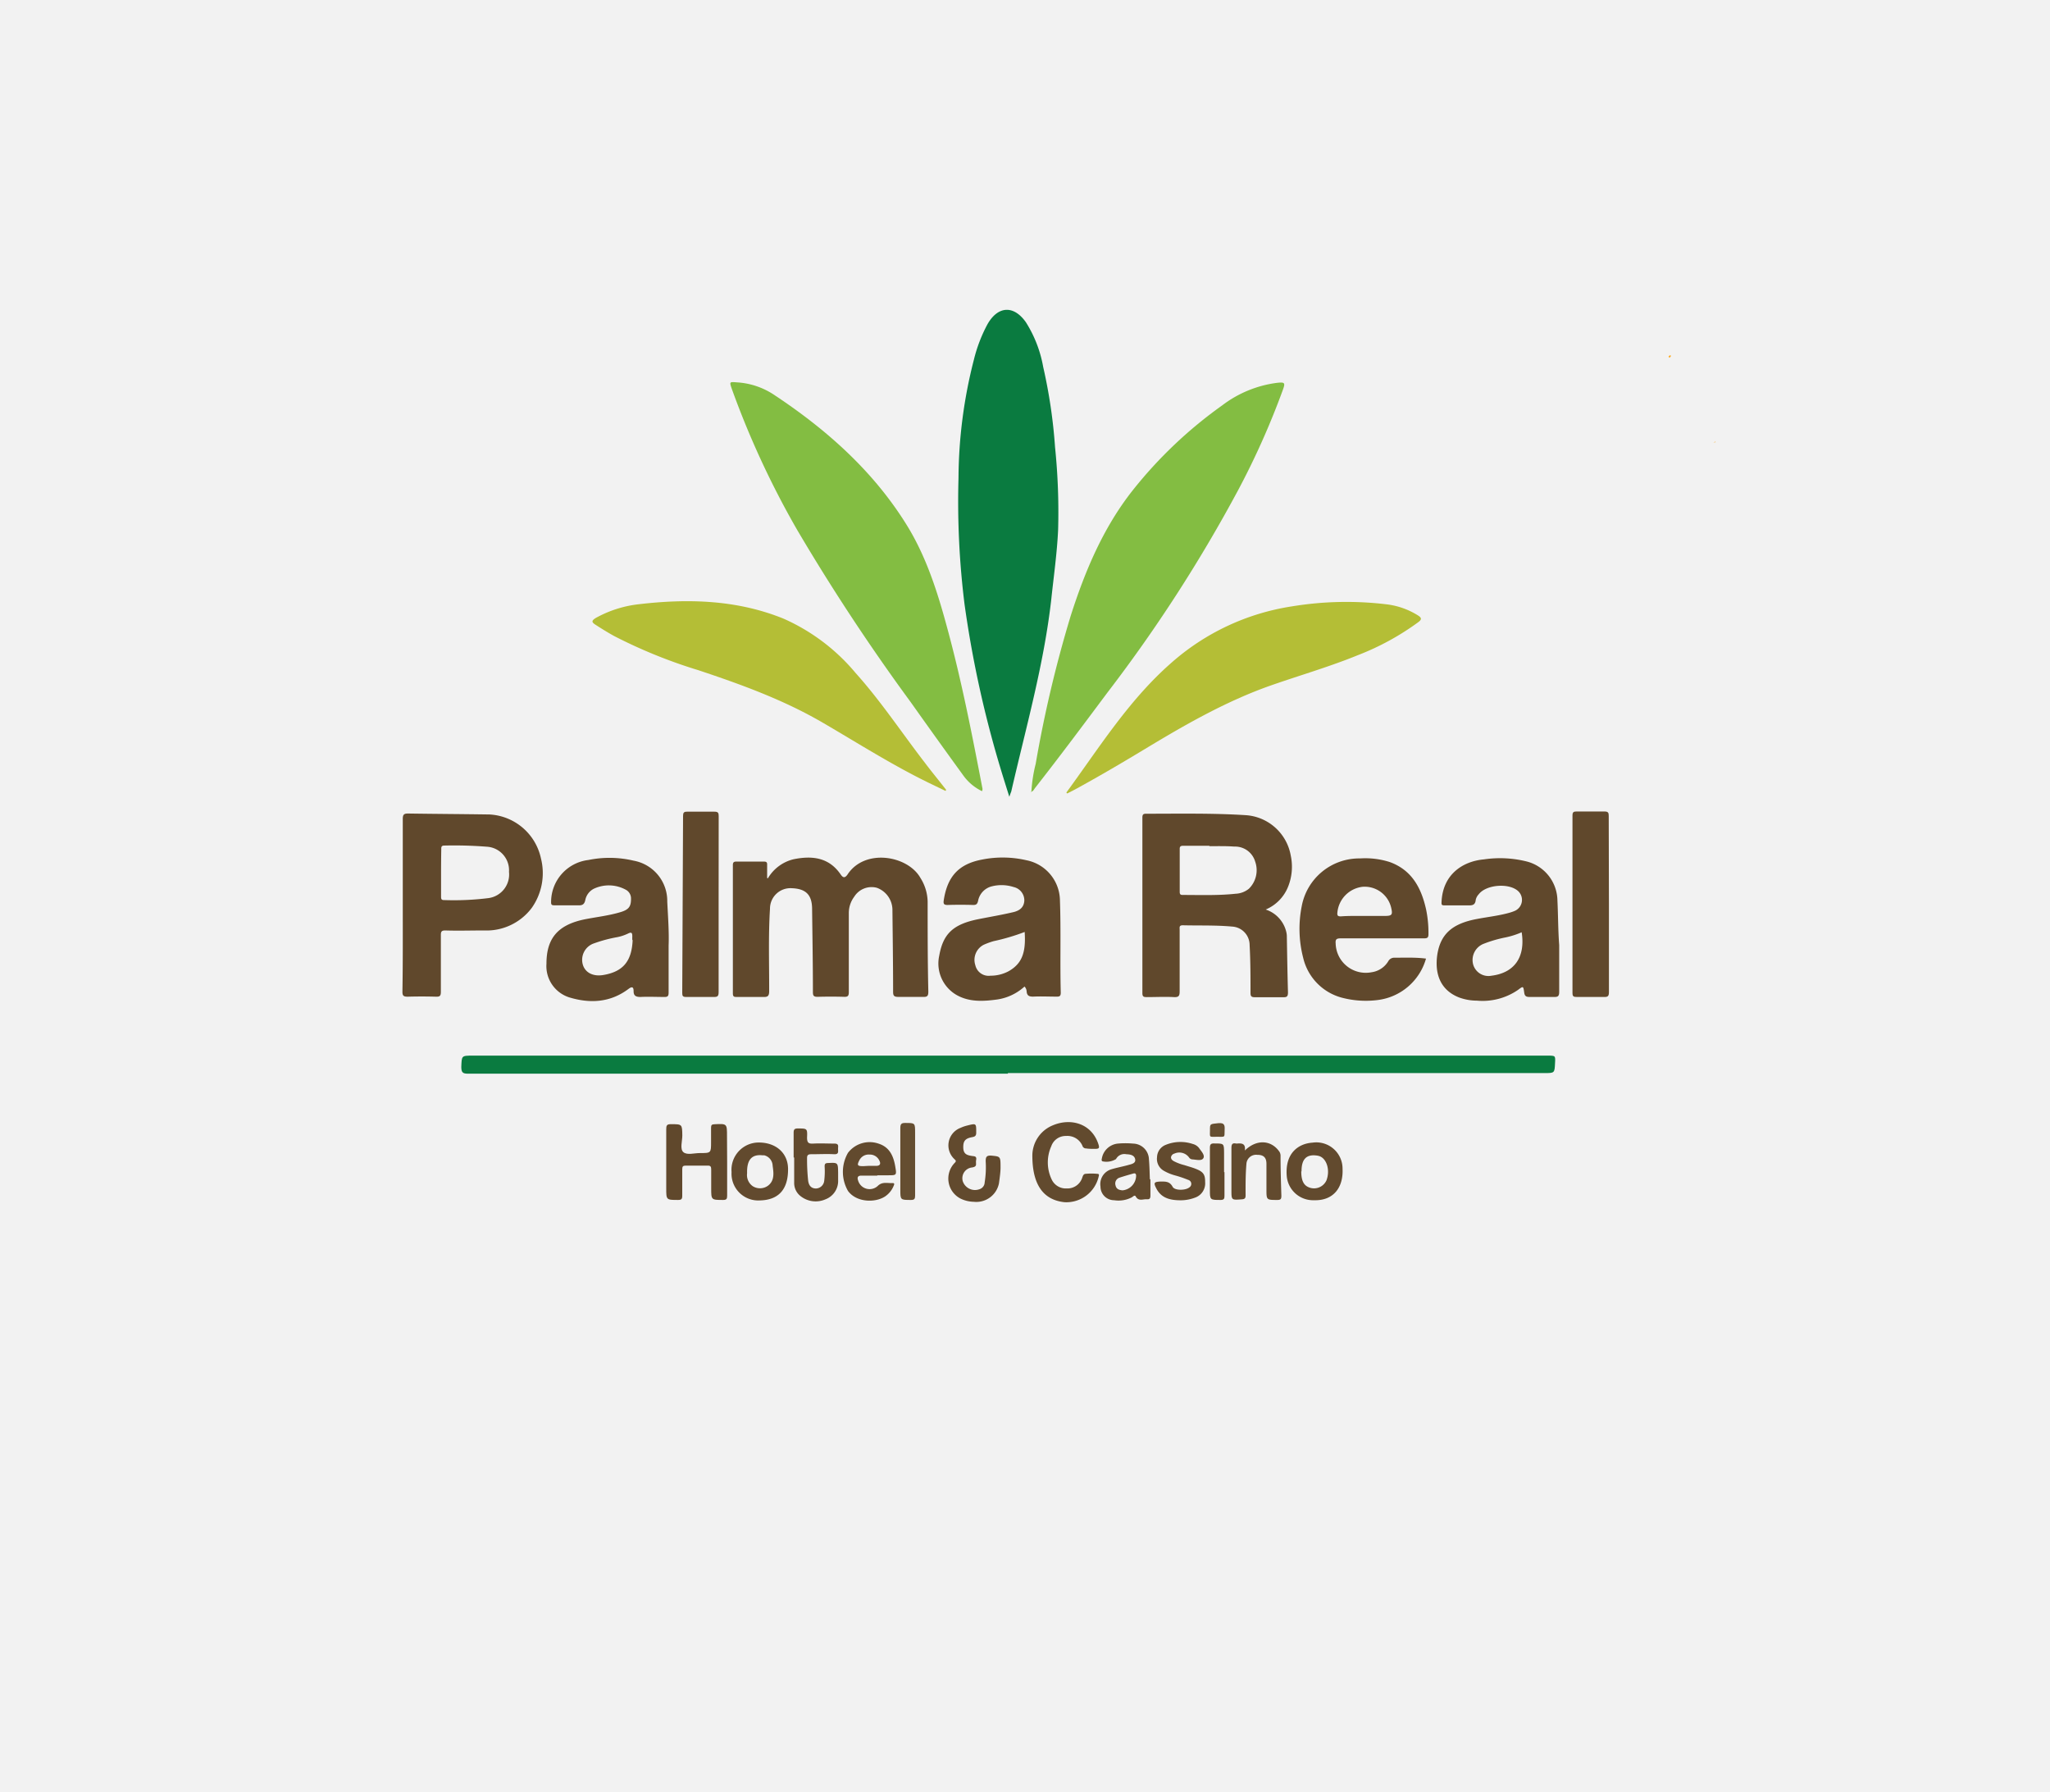
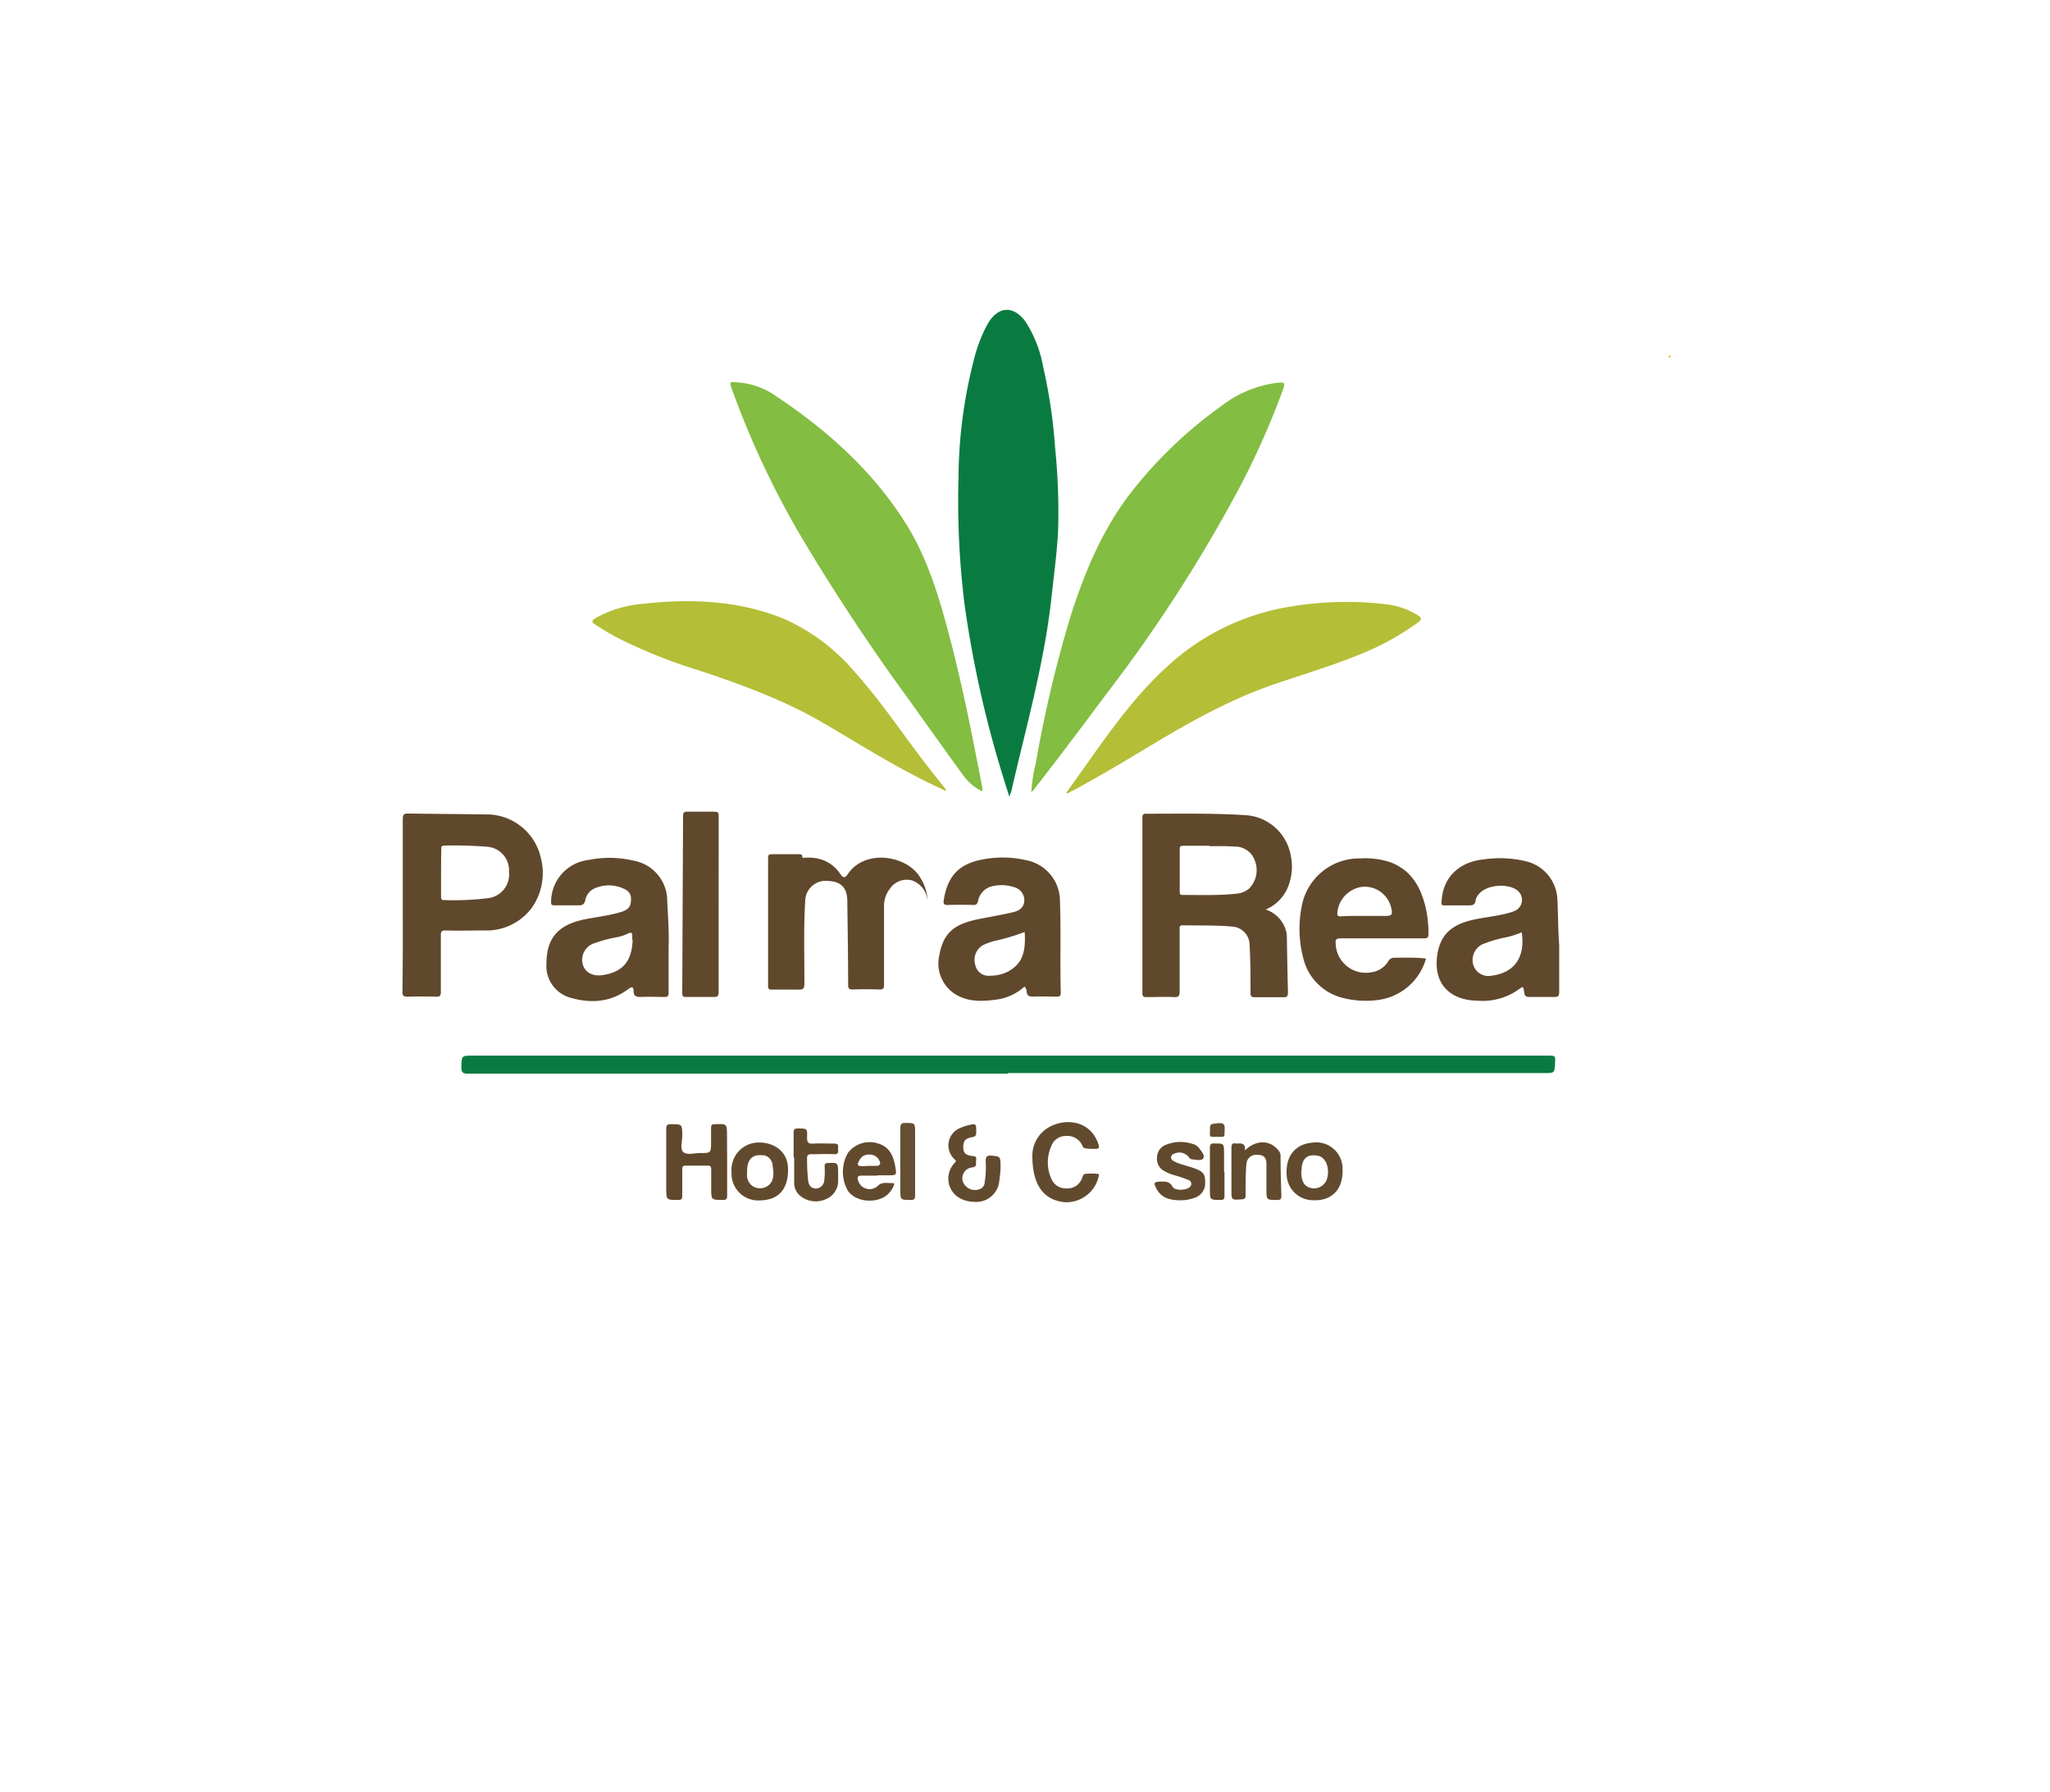
<svg xmlns="http://www.w3.org/2000/svg" viewBox="0 0 300.9 263">
  <defs>
    <style>.cls-1{fill:#f2f2f2;}.cls-2{fill:#faa81c;}.cls-3{fill:#0a7b40;}.cls-4{fill:#83bd42;}.cls-5{fill:#b4be36;}.cls-6{fill:#60482c;}.cls-7{fill:#624a2e;}.cls-8{fill:#654e31;}</style>
  </defs>
  <g id="back">
-     <rect class="cls-1" width="300.9" height="263" />
-   </g>
+     </g>
  <g id="Layer_1" data-name="Layer 1">
    <path class="cls-2" d="M-214.95,17.87c.09-.15.19-.28.38-.13-.08.1-.15.2-.23.29Z" transform="translate(459.86 34.48)" />
-     <path class="cls-2" d="M-208.31,30.49l.21-.17.08.1-.3,0Z" transform="translate(459.86 34.48)" />
    <path class="cls-3" d="M-311.71,82.45c-.47-1.5-.89-2.82-1.29-4.15a159.43,159.43,0,0,1-5.29-24.14,122,122,0,0,1-.88-18.52,70.93,70.93,0,0,1,2.26-17.34,22,22,0,0,1,2-5.21c1.53-2.68,3.84-2.82,5.63-.28a18.19,18.19,0,0,1,2.54,6.56A76.66,76.66,0,0,1-305,31.14a93.16,93.16,0,0,1,.45,12.16c-.16,3.4-.64,6.77-1,10.15-1.08,9.6-3.73,18.86-5.88,28.24C-311.51,81.88-311.58,82.07-311.71,82.45Z" transform="translate(459.86 34.48)" />
    <path class="cls-4" d="M-315.72,81.63a7.31,7.31,0,0,1-2.72-2.27q-3.92-5.4-7.77-10.83a301.11,301.11,0,0,1-16.64-25.24,129.13,129.13,0,0,1-9.61-20.74c-.34-1-.32-1,.7-.92a11,11,0,0,1,5.62,1.9c7.72,5.12,14.55,11.21,19.45,19.17,2.83,4.62,4.46,9.77,5.87,15,2.1,7.71,3.63,15.56,5.14,23.41A.7.7,0,0,1-315.72,81.63Z" transform="translate(459.86 34.48)" />
    <path class="cls-4" d="M-308.47,81.68a21.44,21.44,0,0,1,.63-4.06,180,180,0,0,1,5.14-21.73c2.1-6.57,4.75-12.88,9.05-18.35A64.4,64.4,0,0,1-280.45,25a16.81,16.81,0,0,1,8.06-3.3c1.12-.12,1.21,0,.82,1.06a115.66,115.66,0,0,1-6.49,14.57,218.77,218.77,0,0,1-19.26,29.84c-3.5,4.69-7,9.38-10.62,14-.15.2-.25.46-.53.53Z" transform="translate(459.86 34.48)" />
    <path class="cls-5" d="M-321.08,81.59l-2.57-1.24c-5.29-2.59-10.25-5.74-15.32-8.7-5.8-3.4-12.06-5.67-18.4-7.78a74,74,0,0,1-12.33-5c-.93-.51-1.84-1.08-2.73-1.65-.63-.4-.61-.61,0-1a16.86,16.86,0,0,1,6.12-2c7.28-.87,14.48-.72,21.41,2.07a29.08,29.08,0,0,1,10.63,8c3.71,4.13,6.77,8.77,10.15,13.15,1,1.33,2.09,2.64,3.14,4Z" transform="translate(459.86 34.48)" />
    <path class="cls-5" d="M-303.34,81.83c4.8-6.55,9.11-13.49,15.3-18.94a34.61,34.61,0,0,1,17.8-8.38,49.3,49.3,0,0,1,13.83-.31,11.16,11.16,0,0,1,4.67,1.63c.57.35.59.61.05,1a38.31,38.31,0,0,1-8.86,4.84c-4.14,1.69-8.43,2.93-12.65,4.4-6.44,2.25-12.33,5.59-18.14,9.09-3.54,2.14-7.1,4.24-10.73,6.22l-1.15.59Z" transform="translate(459.86 34.48)" />
    <path class="cls-3" d="M-311.91,123.09q-39.61,0-79.24,0c-.78,0-1-.17-1-1,.07-1.65,0-1.65,1.7-1.65h157.77c1.13,0,1.13,0,1.07,1.09-.07,1.47-.07,1.47-1.55,1.47h-78.77Z" transform="translate(459.86 34.48)" />
    <path class="cls-6" d="M-274.08,99a4.55,4.55,0,0,1,3,3.2,3.11,3.11,0,0,1,.1.61c.05,2.78.09,5.56.17,8.34,0,.6-.15.74-.73.72-1.38,0-2.76,0-4.13,0-.54,0-.64-.17-.64-.65,0-2.32,0-4.63-.13-7a2.72,2.72,0,0,0-2.57-2.72c-2.41-.22-4.83-.13-7.25-.19-.58,0-.44.37-.45.68,0,3,0,6,0,9,0,.65-.11.9-.84.86-1.32-.07-2.65,0-4,0-.46,0-.63-.08-.63-.59q0-12.87,0-25.75c0-.43.11-.58.56-.57,4.92,0,9.84-.1,14.75.22a7.19,7.19,0,0,1,6.47,5.93,7.88,7.88,0,0,1-.43,4.65A6.07,6.07,0,0,1-274.08,99Zm-8.27-9.26v-.1c-1.25,0-2.5,0-3.74,0-.32,0-.62,0-.61.45,0,2.1,0,4.21,0,6.31,0,.32.08.47.44.46,2.59,0,5.19.1,7.78-.18a3.29,3.29,0,0,0,1.93-.73,3.81,3.81,0,0,0,.92-4,3.07,3.07,0,0,0-3.06-2.19C-279.91,89.67-281.13,89.7-282.35,89.7Z" transform="translate(459.86 34.48)" />
-     <path class="cls-6" d="M-347.15,94.42a6,6,0,0,1,3.77-2.8c2.72-.55,5.19-.29,6.92,2.24.31.45.59.59,1,0,2.55-3.89,8.86-2.78,10.7.5a6.75,6.75,0,0,1,1.06,3.49c0,4.4,0,8.8.1,13.19,0,.6-.12.81-.76.78-1.22,0-2.44,0-3.66,0-.66,0-.75-.22-.75-.79,0-4-.06-8.06-.1-12.1a3.47,3.47,0,0,0-2.28-3.12,3,3,0,0,0-3.32,1.3,4,4,0,0,0-.8,2.38c0,3.88,0,7.76,0,11.63,0,.55-.14.71-.69.69q-1.95-.06-3.9,0c-.57,0-.68-.17-.68-.7,0-4.06-.07-8.11-.12-12.17,0-2.12-.93-3-3-3.07a3,3,0,0,0-3.18,3c-.25,4-.11,8.07-.12,12.1,0,.74-.22.89-.9.86-1.27,0-2.55,0-3.82,0-.4,0-.61,0-.61-.54q0-9.41,0-18.81c0-.42.15-.52.54-.52,1.33,0,2.66,0,4,0,.38,0,.51.11.49.48,0,.65,0,1.29,0,1.93Z" transform="translate(459.86 34.48)" />
+     <path class="cls-6" d="M-347.15,94.42a6,6,0,0,1,3.77-2.8c2.72-.55,5.19-.29,6.92,2.24.31.45.59.59,1,0,2.55-3.89,8.86-2.78,10.7.5a6.75,6.75,0,0,1,1.06,3.49a3.47,3.47,0,0,0-2.28-3.12,3,3,0,0,0-3.32,1.3,4,4,0,0,0-.8,2.38c0,3.88,0,7.76,0,11.63,0,.55-.14.71-.69.69q-1.95-.06-3.9,0c-.57,0-.68-.17-.68-.7,0-4.06-.07-8.11-.12-12.17,0-2.12-.93-3-3-3.07a3,3,0,0,0-3.18,3c-.25,4-.11,8.07-.12,12.1,0,.74-.22.89-.9.86-1.27,0-2.55,0-3.82,0-.4,0-.61,0-.61-.54q0-9.41,0-18.81c0-.42.15-.52.54-.52,1.33,0,2.66,0,4,0,.38,0,.51.11.49.48,0,.65,0,1.29,0,1.93Z" transform="translate(459.86 34.48)" />
    <path class="cls-6" d="M-400.74,98.35c0-4.21,0-8.43,0-12.64,0-.67.19-.81.83-.8,4,.06,8,.08,11.94.14a8.17,8.17,0,0,1,7.51,6.44,8.84,8.84,0,0,1-1.35,7.27,8.3,8.3,0,0,1-7,3.31c-1.9,0-3.8.06-5.7,0-.52,0-.64.16-.64.66,0,2.78,0,5.56,0,8.35,0,.6-.16.73-.73.71q-2.07-.06-4.14,0c-.6,0-.78-.13-.77-.76C-400.72,106.83-400.74,102.59-400.74,98.35Zm5.62-4.72c0,1.14,0,2.29,0,3.43,0,.31,0,.56.43.55a40.87,40.87,0,0,0,6.54-.29,3.5,3.5,0,0,0,3-3.85,3.46,3.46,0,0,0-3.25-3.69,61.64,61.64,0,0,0-6.23-.17c-.4,0-.47.16-.46.51C-395.11,91.29-395.12,92.46-395.12,93.63Z" transform="translate(459.86 34.48)" />
    <path class="cls-6" d="M-361.72,104.29c0,2.46,0,4.67,0,6.88,0,.49-.1.68-.63.66-1.17,0-2.35-.06-3.51,0-.71,0-1-.21-1-.86s-.26-.69-.76-.31c-2.67,2-5.65,2.16-8.72,1.22a4.82,4.82,0,0,1-3.31-4.94c0-3.79,1.74-5.76,5.8-6.54,1.68-.32,3.39-.52,5-1,1.29-.37,1.62-.84,1.61-2a1.44,1.44,0,0,0-.81-1.33,5.18,5.18,0,0,0-4.65-.12,2.38,2.38,0,0,0-1.26,1.71c-.14.58-.44.75-1,.72-1.17,0-2.34,0-3.51,0-.4,0-.51-.07-.5-.51a6.21,6.21,0,0,1,5.47-6.14,15.38,15.38,0,0,1,6.65.1,6,6,0,0,1,4.93,6C-361.81,100.07-361.64,102.3-361.72,104.29Zm-5.33-.81a5.1,5.1,0,0,1,0-.52c0-.53-.09-.71-.66-.42a6.63,6.63,0,0,1-1.54.51,20.53,20.53,0,0,0-3.38.9,2.55,2.55,0,0,0-1.69,3.11c.34,1.2,1.51,1.8,3,1.55C-368.43,108.13-367.13,106.61-367,103.48Z" transform="translate(459.86 34.48)" />
    <path class="cls-6" d="M-231,104.21c0,2.29,0,4.58,0,6.87,0,.64-.19.77-.78.75-1.19,0-2.39,0-3.59,0-.55,0-.71-.19-.77-.68-.13-.94-.14-.93-.9-.36a9.17,9.17,0,0,1-6.05,1.58,7.64,7.64,0,0,1-2.59-.46c-2.8-1.09-3.62-3.53-3.21-6.3.47-3,2.18-4.53,5.74-5.21,1.6-.31,3.23-.48,4.81-.92a6.55,6.55,0,0,0,.88-.31,1.76,1.76,0,0,0,.46-2.85c-1.32-1.26-4.71-1-5.81.44a1.71,1.71,0,0,0-.44.81c-.07.8-.53.84-1.17.82-1.14,0-2.29,0-3.43,0-.4,0-.44-.11-.42-.49.18-4.19,3.27-6,6.22-6.26a16.1,16.1,0,0,1,6.41.34,6,6,0,0,1,4.38,5.69C-231.15,99.85-231.17,102-231,104.21Zm-5.47-1.89a12.17,12.17,0,0,1-2.4.77,18.36,18.36,0,0,0-3.2.93,2.55,2.55,0,0,0-1.57,3,2.33,2.33,0,0,0,2.71,1.69C-237.58,108.29-235.93,106-236.51,102.32Z" transform="translate(459.86 34.48)" />
    <path class="cls-6" d="M-309.48,110.3a7.61,7.61,0,0,1-4,1.9c-2.07.28-4.16.41-6.06-.71a5.33,5.33,0,0,1-2.46-5.71c.57-3.24,2.06-4.63,5.76-5.37,1.66-.33,3.32-.61,5-1,1.15-.24,1.68-.82,1.73-1.71a2,2,0,0,0-1.56-2,5.82,5.82,0,0,0-3.23-.1,2.72,2.72,0,0,0-2,2.15c-.11.44-.27.59-.72.58q-1.87-.06-3.75,0c-.55,0-.64-.17-.57-.67.53-3.5,2.18-5.35,5.66-6a15.49,15.49,0,0,1,6.5.11,6.09,6.09,0,0,1,4.9,5.93c.16,4.5,0,9,.12,13.5,0,.52-.19.59-.63.58-1.15,0-2.29-.06-3.44,0-.62,0-.89-.17-.94-.77A1.12,1.12,0,0,0-309.48,110.3Zm0-8a31,31,0,0,1-4.54,1.34,11.35,11.35,0,0,0-1.45.53,2.49,2.49,0,0,0-1.23,3,2,2,0,0,0,2.22,1.54,5.62,5.62,0,0,0,2.69-.67C-309.88,106.94-309.25,105.36-309.46,102.28Z" transform="translate(459.86 34.48)" />
    <path class="cls-6" d="M-250.55,106.2a8.44,8.44,0,0,1-7.09,6.08,13.83,13.83,0,0,1-5.32-.36,7.93,7.93,0,0,1-5.62-5.84,17,17,0,0,1-.21-7.58,8.58,8.58,0,0,1,8.54-7,11.81,11.81,0,0,1,4.38.53c3.25,1.18,4.63,3.81,5.33,6.94a17,17,0,0,1,.35,3.64c0,.53-.18.62-.66.62-4.09,0-8.17,0-12.25,0-.65,0-.76.2-.71.78a4.42,4.42,0,0,0,5.28,4.19,3.39,3.39,0,0,0,2.45-1.63,1,1,0,0,1,.94-.5C-253.61,106.07-252.08,106-250.55,106.2Zm-9.13-6.26h3c1.16,0,1.27-.15,1-1.28a4,4,0,0,0-4.16-3,4.2,4.2,0,0,0-3.72,3.79c-.05.48.11.56.54.55C-262,99.92-260.83,99.94-259.68,99.94Z" transform="translate(459.86 34.48)" />
-     <path class="cls-6" d="M-223.7,98.22c0,4.29,0,8.59,0,12.88,0,.57-.12.76-.72.73-1.33,0-2.66,0-4,0-.45,0-.63-.06-.63-.58q0-13,0-26.06c0-.52.19-.58.63-.58,1.35,0,2.71,0,4.06,0,.53,0,.64.17.63.66Q-223.7,91.75-223.7,98.22Z" transform="translate(459.86 34.48)" />
    <path class="cls-6" d="M-354.38,98.23c0,4.29,0,8.59,0,12.88,0,.59-.14.74-.73.72-1.35,0-2.7,0-4.06,0-.45,0-.55-.14-.55-.57q.07-13,.12-26c0-.48.13-.63.61-.62,1.33,0,2.66,0,4,0,.55,0,.62.19.62.66Q-354.38,91.75-354.38,98.23Z" transform="translate(459.86 34.48)" />
    <path class="cls-6" d="M-353.13,136.09c0,1.64,0,3.27,0,4.91,0,.46-.09.62-.59.62-1.75,0-1.75,0-1.75-1.72,0-.91,0-1.82,0-2.73,0-.4-.06-.61-.54-.59-1.06,0-2.13,0-3.2,0-.42,0-.51.14-.51.54,0,1.29,0,2.59,0,3.89,0,.48-.12.61-.61.61-1.74,0-1.74,0-1.74-1.72,0-2.88,0-5.77,0-8.65,0-.54.07-.76.69-.75,1.66,0,1.64,0,1.67,1.65,0,.85-.38,2,.16,2.46s1.58.13,2.4.13c1.66,0,1.66,0,1.66-1.64,0-.7,0-1.41,0-2.11,0-.38.13-.46.49-.48,1.86-.09,1.85-.1,1.85,1.76Z" transform="translate(459.86 34.48)" />
    <path class="cls-7" d="M-308.33,135a4.81,4.81,0,0,1,3-4.33c2.57-1.09,5.57-.33,6.63,2.58.29.81.21.89-.64.87-.36,0-.72,0-1.09-.06a.55.55,0,0,1-.56-.41,2.4,2.4,0,0,0-2.39-1.42,2.23,2.23,0,0,0-2.17,1.5,5.81,5.81,0,0,0,.06,4.89,2.29,2.29,0,0,0,2.21,1.31,2.27,2.27,0,0,0,2.15-1.28c.17-.3.18-.8.57-.86a8.92,8.92,0,0,1,1.79,0c.34,0,.18.32.15.49a4.87,4.87,0,0,1-5,3.67C-306.8,141.61-308.36,139.27-308.33,135Z" transform="translate(459.86 34.48)" />
    <path class="cls-7" d="M-313,136.89c0,.63-.12,1.46-.23,2.28a3.39,3.39,0,0,1-3.7,2.72,4.62,4.62,0,0,1-1.88-.44,3.3,3.3,0,0,1-.9-5.29c.27-.28.1-.36-.07-.54a2.75,2.75,0,0,1,.93-4.59,5.08,5.08,0,0,1,.95-.33c1.36-.34,1.33-.34,1.33,1.05,0,.51-.24.59-.63.66-1,.19-1.29.58-1.27,1.53s.55,1.11,1.25,1.22c.35.06.75,0,.64.59s.24.95-.58,1.1a1.59,1.59,0,0,0-1.39,2,1.89,1.89,0,0,0,2.44,1.2,1.08,1.08,0,0,0,.78-1,14.08,14.08,0,0,0,.15-3.11c0-.61.11-.86.8-.83C-313,135.25-313,135.2-313,136.89Z" transform="translate(459.86 34.48)" />
-     <path class="cls-7" d="M-291,138.56c0,.81,0,1.62,0,2.42,0,.41-.12.57-.52.54-.56-.05-1.22.35-1.64-.42-.13-.24-.38,0-.54.12a4.22,4.22,0,0,1-2.63.44,2,2,0,0,1-2-2,2.27,2.27,0,0,1,1.53-2.52c.84-.26,1.71-.41,2.56-.65.46-.13,1.12-.24,1-.85s-.74-.71-1.3-.73a1.38,1.38,0,0,0-1.51.71,2.7,2.7,0,0,1-2,.33c-.17-.12-.1-.28-.08-.42a2.65,2.65,0,0,1,2.33-2.18,12.19,12.19,0,0,1,2.26,0,2.37,2.37,0,0,1,2.32,2.28c.09,1,.1,2,.14,3Zm-4.1,1.65a2.2,2.2,0,0,0,2-2.13c0-.35-.17-.41-.44-.33-.67.19-1.34.38-2,.6a.9.9,0,0,0-.58,1.13C-296,140.06-295.55,140.17-295.09,140.21Z" transform="translate(459.86 34.48)" />
    <path class="cls-7" d="M-331.1,138.05c-.78,0-1.56,0-2.34,0-.49,0-.63.24-.47.71a1.76,1.76,0,0,0,2.88.81c.68-.68,1.45-.38,2.19-.43.35,0,.22.25.14.44a3.43,3.43,0,0,1-1.27,1.54c-1.44.93-4.17.88-5.42-.82a5.6,5.6,0,0,1,0-5.6,4,4,0,0,1,4.47-1.35c1.67.52,2.23,1.89,2.48,3.44.2,1.21.17,1.21-1.07,1.21h-1.56Zm-1.35-1.43v0c.39,0,.78,0,1.16,0,.62,0,.77-.31.46-.86a1.52,1.52,0,0,0-1.41-.8,1.52,1.52,0,0,0-1.47.81c-.39.76-.31.89.56.89Z" transform="translate(459.86 34.48)" />
    <path class="cls-7" d="M-348.34,141.69a3.92,3.92,0,0,1-4.14-4.16,4,4,0,0,1,4-4.34c2.5,0,4.25,1.52,4.29,3.82C-344.15,140.05-345.55,141.63-348.34,141.69Zm-1.86-4a2,2,0,0,0,.83,1.91,2,2,0,0,0,2.22-.06c1-.74.85-1.88.7-2.93a1.63,1.63,0,0,0-1.23-1.54,1.6,1.6,0,0,0-.23,0C-349.49,134.89-350.26,135.69-350.2,137.71Z" transform="translate(459.86 34.48)" />
    <path class="cls-7" d="M-343.37,135.38c0-1.2,0-2.39,0-3.59,0-.49.1-.67.64-.66,1.34,0,1.39,0,1.33,1.33,0,.73.19.93.9.89,1-.06,2.08,0,3.12,0,.67,0,.54.38.53.74s.17.85-.56.82c-1.11-.06-2.23,0-3.35,0-.45,0-.65.09-.64.6a29.83,29.83,0,0,0,.16,3.27c.09.67.39,1.13,1.11,1.16a1.26,1.26,0,0,0,1.25-1.14,11.35,11.35,0,0,0,.06-2.1c0-.36.09-.49.48-.5,1.47-.07,1.48-.08,1.5,1.41,0,.37,0,.73,0,1.09a2.87,2.87,0,0,1-1.84,2.82,3.57,3.57,0,0,1-3.67-.46,2.43,2.43,0,0,1-.94-2c0-1.22,0-2.44,0-3.66Z" transform="translate(459.86 34.48)" />
    <path class="cls-7" d="M-267,141.66A3.88,3.88,0,0,1-271,138c-.22-3.43,1.9-4.67,3.79-4.79a3.85,3.85,0,0,1,4.41,3.84C-262.67,139.77-264.11,141.75-267,141.66Zm-1.86-4.23c0,1.31.34,2,1.05,2.31a2,2,0,0,0,2.65-1c.56-1.48.05-3.19-1.06-3.56a2.33,2.33,0,0,0-.38-.08C-268.12,134.9-268.83,135.65-268.82,137.43Z" transform="translate(459.86 34.48)" />
    <path class="cls-7" d="M-277.14,134.36c1.69-1.65,3.79-1.56,5,.08a1.09,1.09,0,0,1,.24.71c0,1.95.06,3.9.12,5.85,0,.46-.08.62-.59.62-1.6,0-1.6,0-1.6-1.55,0-1.25,0-2.5,0-3.75,0-.94-.44-1.33-1.35-1.32a1.42,1.42,0,0,0-1.59,1.34c-.13,1.53-.13,3.06-.12,4.6,0,.42-.11.56-.56.59-1.52.11-1.52.13-1.52-1.37,0-2,0-4.11,0-6.16,0-.55.13-.77.68-.66h.16C-277.65,133.3-277,133.28-277.14,134.36Z" transform="translate(459.86 34.48)" />
    <path class="cls-7" d="M-286.51,141.67c-1.58,0-2.89-.3-3.63-1.75-.42-.82-.33-.95.57-1,.72,0,1.38-.07,1.83.77.31.58,1.91.54,2.45.09a.61.61,0,0,0-.18-1.11,16.53,16.53,0,0,0-1.91-.65,6.83,6.83,0,0,1-1.65-.68,2,2,0,0,1-1-2,2,2,0,0,1,1.26-1.8,5.71,5.71,0,0,1,4-.13,1.68,1.68,0,0,1,.9.58c.32.47.9,1.05.64,1.5s-1.05.21-1.61.18a.64.64,0,0,1-.5-.3,1.77,1.77,0,0,0-2.15-.55.66.66,0,0,0-.49.54c0,.27.18.43.38.55a6.94,6.94,0,0,0,1.59.6c.55.18,1.1.32,1.63.53,1.14.44,1.42.84,1.41,1.95a2.22,2.22,0,0,1-1.51,2.3A6,6,0,0,1-286.51,141.67Z" transform="translate(459.86 34.48)" />
    <path class="cls-8" d="M-325.54,136.08c0,1.64,0,3.28,0,4.92,0,.47-.12.62-.61.62-1.56,0-1.56,0-1.56-1.52,0-3,0-6,0-9,0-.59.12-.8.75-.78,1.42,0,1.42,0,1.42,1.45Z" transform="translate(459.86 34.48)" />
    <path class="cls-6" d="M-280.13,137.54c0,1.15,0,2.29,0,3.44,0,.44-.05.64-.58.64-1.56,0-1.56,0-1.56-1.52,0-2,0-4.06,0-6.09,0-.53.11-.71.68-.68,1.39,0,1.39,0,1.4,1.4,0,.52,0,1,0,1.56v1.25Z" transform="translate(459.86 34.48)" />
    <path class="cls-8" d="M-281.26,132.35c-1.17,0-1,.15-1-1,0-.94,0-.86,1.25-1,1-.09.92.47.9,1.11C-280.14,132.5-280,132.34-281.26,132.35Z" transform="translate(459.86 34.48)" />
    <path class="cls-4" d="M-308.47,81.67l-.08.11s0,0,0-.07.05-.08.1,0Z" transform="translate(459.86 34.48)" />
  </g>
</svg>